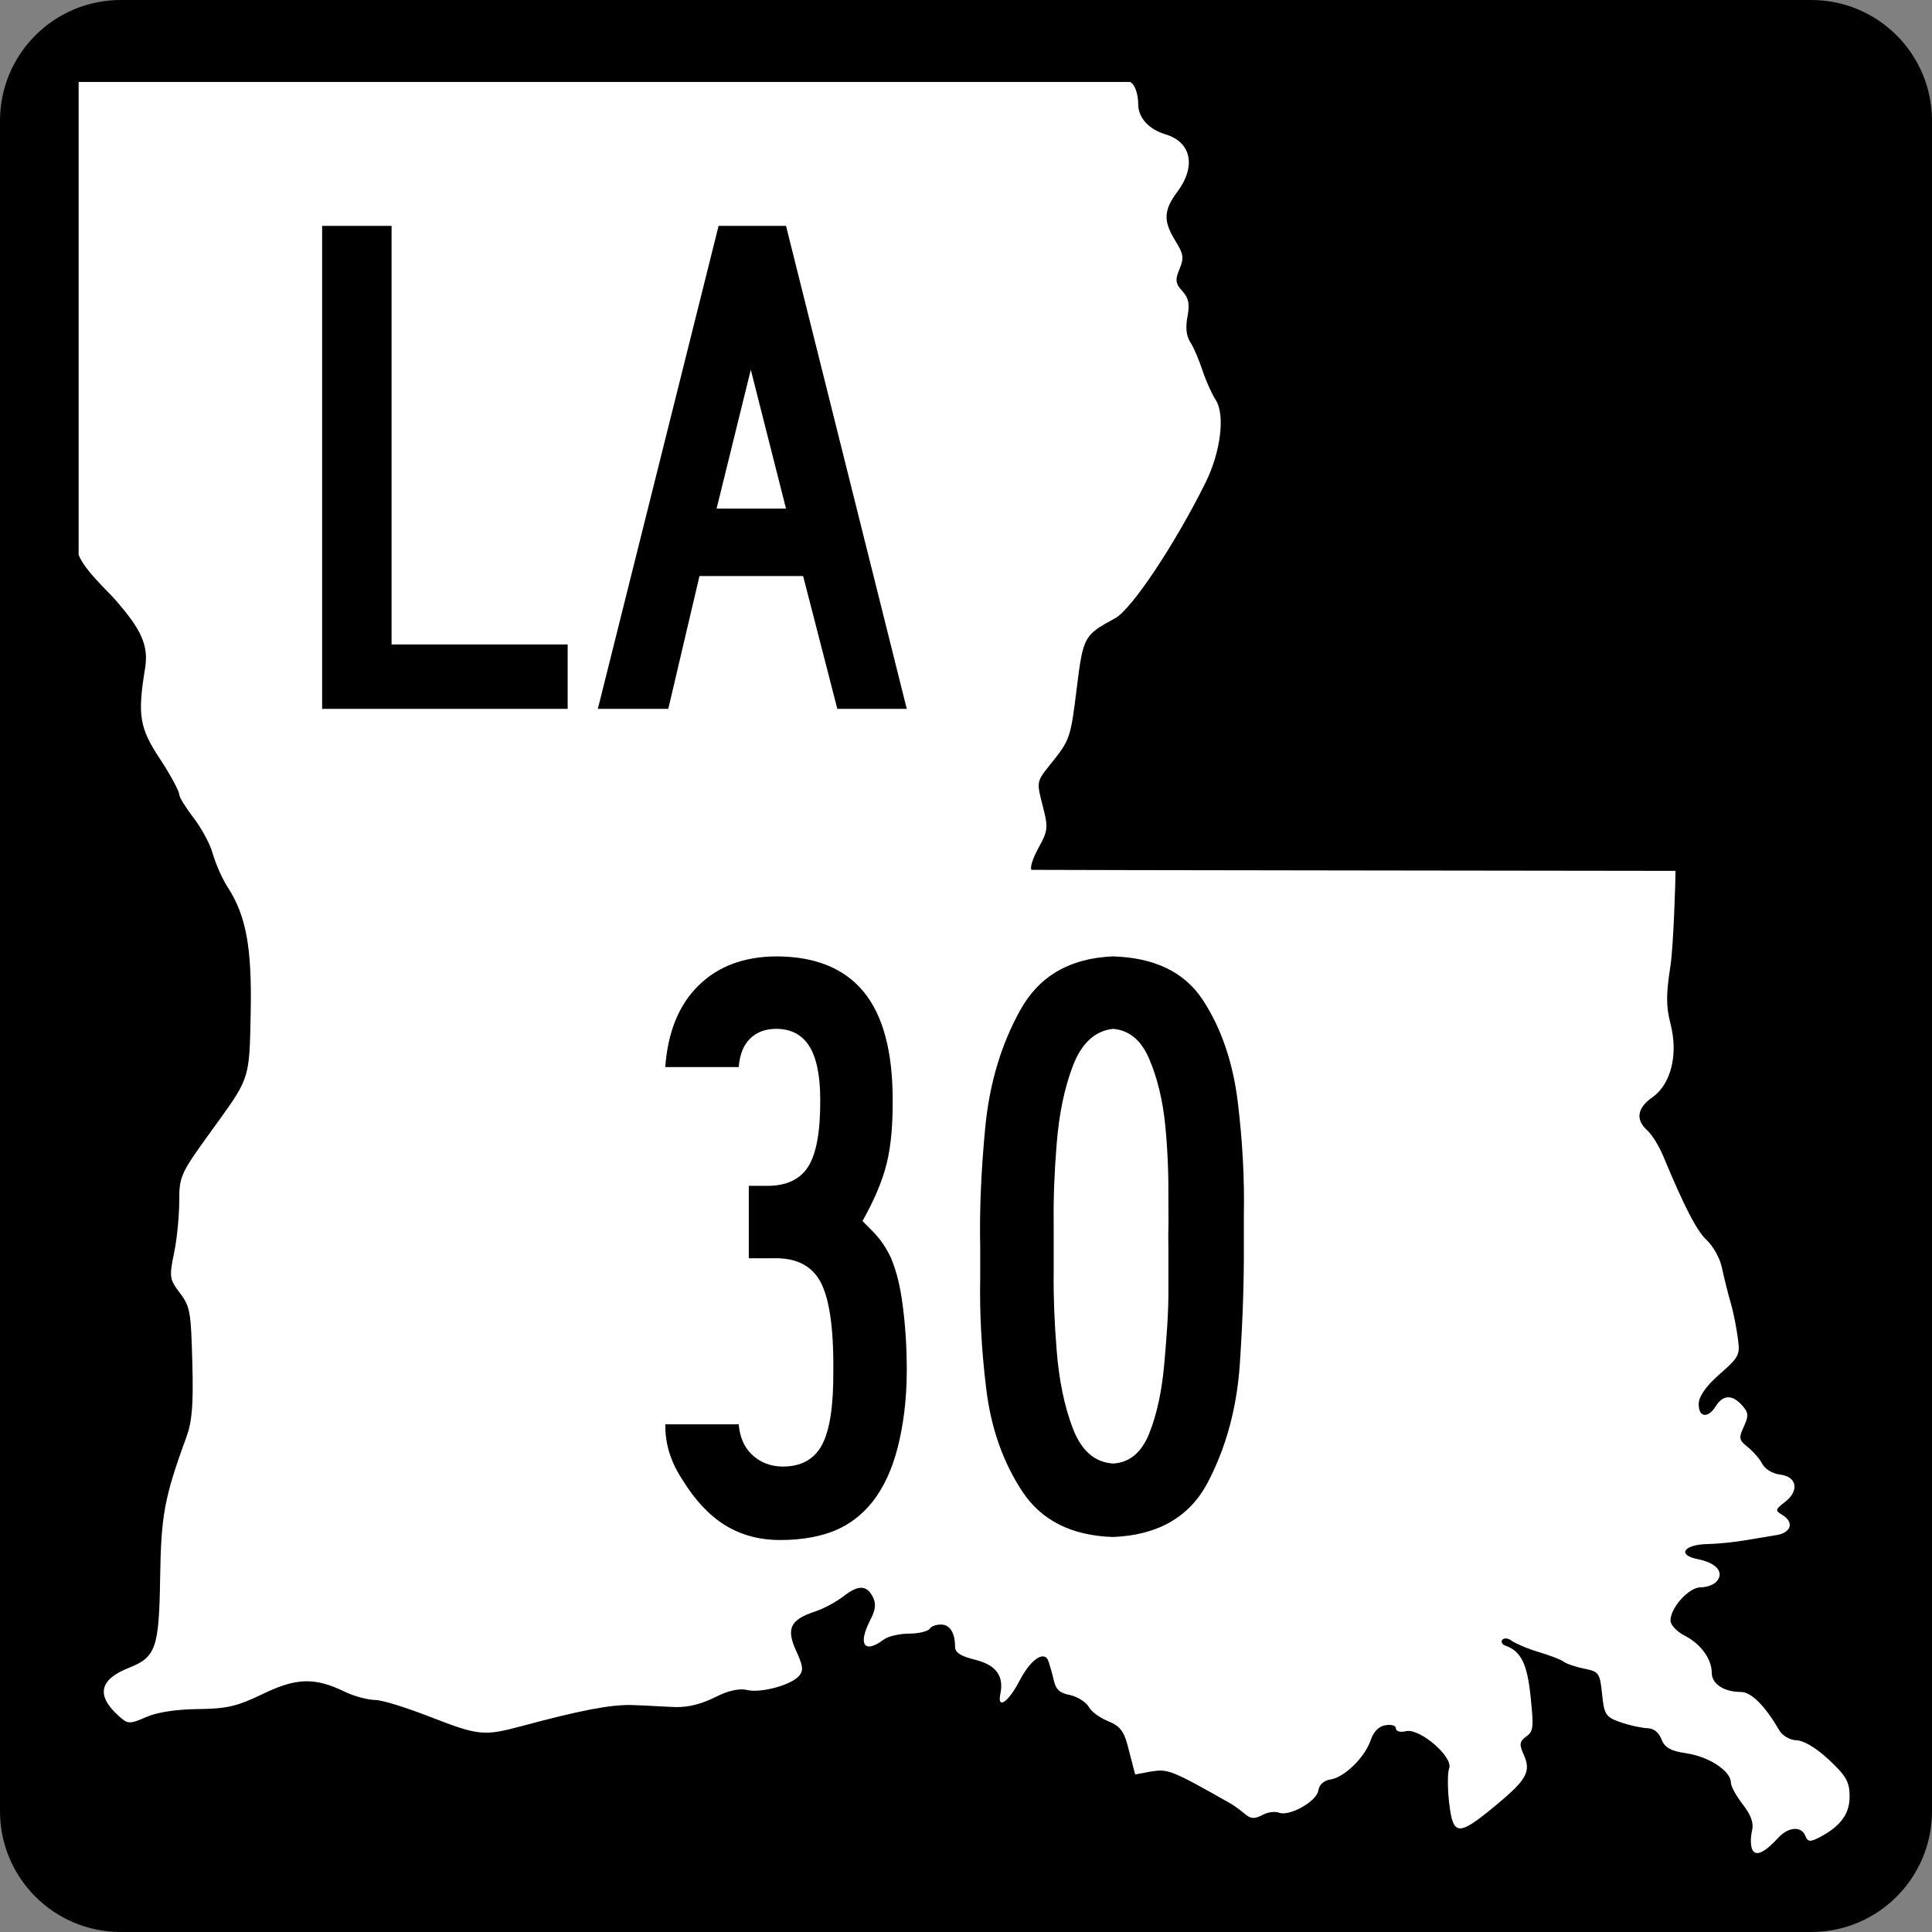
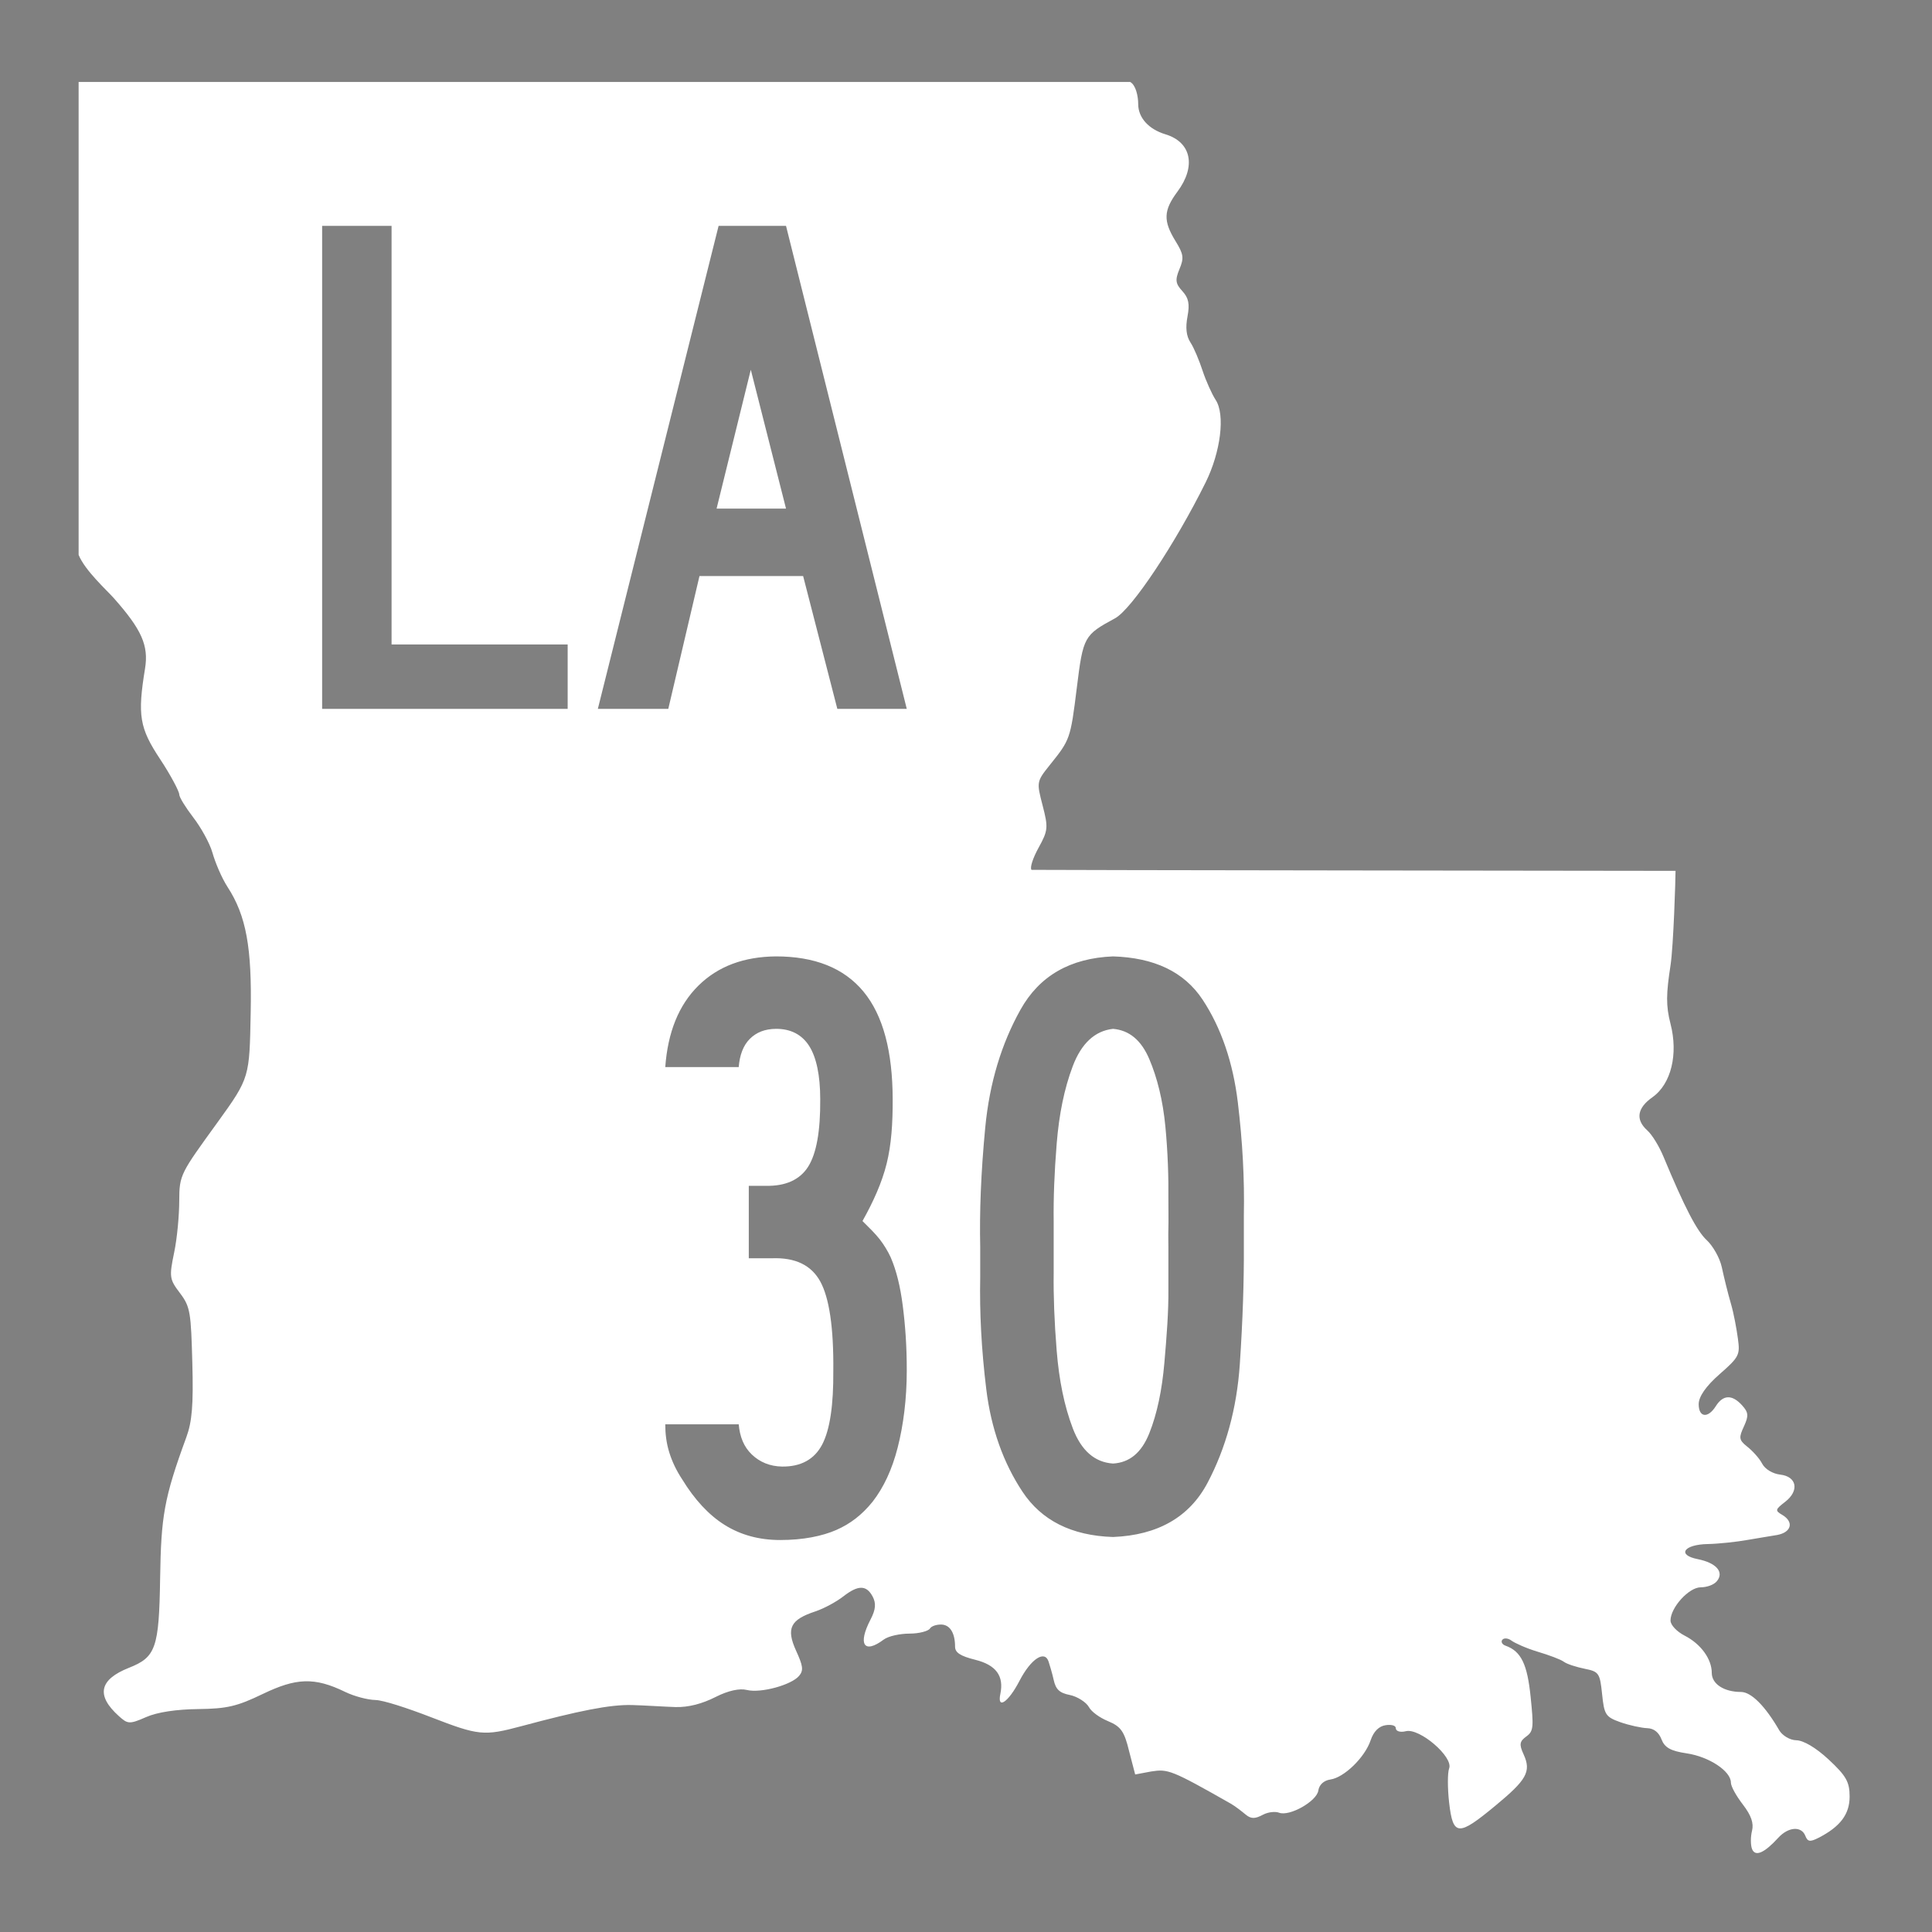
<svg xmlns="http://www.w3.org/2000/svg" version="1.0" width="600" height="600" id="svg2">
  <rect width="100%" height="100%" fill="#808080" stroke="none" />
  <desc id="desc4">Generated with Qt</desc>
  <defs id="defs6">
    <marker refX="0" refY="0" orient="auto" id="Arrow1Send" style="overflow:visible">
-       <path d="M 0,0 L 5,-5 L -12.5,0 L 5,5 L 0,0 z" transform="matrix(-0.2,0,0,-0.2,-1.2,0)" id="path5877" style="fill-rule:evenodd;stroke:#000000;stroke-width:1pt;marker-start:none" />
-     </marker>
+       </marker>
  </defs>
-   <path d="M 37.5,0 C 16.789,0 0,16.789 0,37.5 L 0,562.5 C 0,583.211 16.789,600 37.5,600 L 562.5,600 C 583.209,600 600,583.211 600,562.5 L 600,37.5 C 600,16.789 583.209,-4.3750001e-12 562.5,0 L 37.5,0 z" id="path5580" style="fill:#000000;fill-opacity:1;stroke:none" />
  <path d="M 24.416,25.453 C 24.416,74.346 24.416,123.435 24.416,172.328 C 26.434,177.239 33.13,183.253 35.354,185.766 C 43.971,195.492 46.218,200.446 45.041,207.641 C 42.663,222.192 43.322,226.091 49.729,235.766 C 53.023,240.741 55.666,245.795 55.666,246.703 C 55.666,247.609 57.699,250.838 60.041,253.891 C 62.383,256.942 65.126,261.809 65.979,264.828 C 66.831,267.845 68.841,272.643 70.666,275.453 C 76.493,284.418 78.255,294.358 77.854,314.516 C 77.454,334.547 77.647,334.602 67.541,348.578 C 56.113,364.383 55.673,364.786 55.666,372.953 C 55.663,377.178 55.042,384.384 54.104,388.891 C 52.477,396.698 52.653,397.308 55.979,401.703 C 59.147,405.891 59.306,407.847 59.729,423.266 C 60.087,436.341 59.648,441.508 57.854,446.391 C 50.892,465.343 50.023,471.013 49.729,490.141 C 49.395,511.884 48.383,514.645 40.041,517.953 C 30.841,521.602 29.738,526.515 36.916,532.953 C 39.611,535.37 40.12,535.582 45.354,533.266 C 48.851,531.717 54.801,530.843 61.604,530.766 C 70.582,530.665 73.697,529.887 81.604,526.078 C 91.954,521.092 97.641,520.779 107.229,525.453 C 109.973,526.79 114.184,527.903 116.604,527.953 C 119.026,528.003 126.627,530.491 133.792,533.266 C 148.612,539.005 150.238,539.208 161.917,536.078 C 179.782,531.291 189.412,529.333 196.292,529.516 C 200.21,529.619 206.202,530.031 209.729,530.141 C 213.893,530.271 218.19,529.062 222.229,527.016 C 226.197,525.001 229.716,524.28 231.917,524.828 C 236.264,525.91 245.801,523.278 248.167,520.453 C 249.625,518.712 249.352,517.307 247.229,512.641 C 244.043,505.636 245.533,502.99 253.167,500.453 C 256.108,499.476 259.93,497.316 261.916,495.766 C 266.481,492.207 269.058,492.208 270.979,495.766 C 272.12,497.877 271.992,499.815 270.354,502.953 C 266.319,510.688 268.326,513.769 274.416,509.203 C 275.938,508.063 279.602,507.328 282.541,507.328 C 285.48,507.328 288.307,506.542 288.791,505.766 C 289.276,504.989 290.791,504.516 292.229,504.516 C 294.942,504.516 296.604,507.014 296.604,511.391 C 296.604,513.224 298.249,514.305 302.854,515.453 C 309.305,517.063 311.844,520.439 310.666,526.078 C 309.623,531.072 313.188,528.612 316.604,522.016 C 320.175,515.126 324.486,512.327 325.666,516.078 C 325.991,517.106 326.75,519.543 327.229,521.703 C 327.88,524.647 329.013,525.754 332.229,526.391 C 334.588,526.856 337.381,528.687 338.166,530.141 C 338.949,531.594 341.486,533.434 344.104,534.516 C 348.159,536.195 349.181,537.751 350.666,543.891 L 352.541,551.078 L 357.541,550.141 C 362.713,549.352 363.695,549.597 382.229,560.141 C 383.65,560.947 385.707,562.584 386.916,563.578 C 388.607,564.968 389.88,564.825 392.229,563.578 C 393.907,562.689 396.101,562.525 397.229,562.953 C 400.486,564.192 408.94,559.386 409.416,556.078 C 409.68,554.249 411.153,552.924 413.166,552.641 C 417.401,552.044 423.865,545.811 425.666,540.453 C 426.596,537.691 428.264,536.06 430.354,535.766 C 432.119,535.518 433.479,535.856 433.479,536.703 C 433.479,537.592 434.745,538.101 436.604,537.641 C 440.854,536.583 451.418,545.649 450.041,549.203 C 449.537,550.506 449.523,555.293 450.041,559.828 C 451.241,570.339 452.906,570.3 464.416,560.766 C 474.023,552.809 475.65,550.23 473.166,544.828 C 471.711,541.659 471.934,540.778 474.104,539.203 C 476.327,537.593 476.263,536.008 475.354,527.016 C 474.332,516.938 472.455,512.808 467.541,511.078 C 466.464,510.7 466.035,509.809 466.604,509.203 C 467.173,508.597 468.417,508.769 469.416,509.516 C 470.415,510.264 474.014,511.896 477.541,512.953 C 481.07,514.01 484.682,515.344 485.666,516.078 C 486.651,516.815 489.686,517.755 492.229,518.266 C 496.546,519.134 496.876,519.64 497.541,526.078 C 498.199,532.439 498.565,533.19 503.166,534.828 C 505.911,535.806 509.82,536.643 511.604,536.703 C 513.645,536.771 515.168,538.027 515.979,540.141 C 516.976,542.74 518.824,543.775 523.792,544.516 C 530.824,545.56 537.542,550.068 537.542,553.578 C 537.542,554.808 539.258,557.809 541.292,560.453 C 543.87,563.806 544.693,566.247 544.104,568.578 C 543.64,570.415 543.634,572.99 544.104,574.203 C 545.101,576.775 548.007,575.391 552.229,570.766 C 555.406,567.285 559.475,567.06 560.667,570.141 C 561.357,571.926 562.086,572.119 564.729,570.766 C 571.492,567.309 574.417,563.45 574.417,557.953 C 574.417,553.445 573.405,551.535 567.854,546.391 C 563.843,542.67 560.035,540.49 557.854,540.453 C 555.83,540.421 553.469,538.935 552.542,537.328 C 548.22,529.855 543.869,525.453 540.667,525.453 C 535.515,525.453 531.604,523.04 531.604,519.516 C 531.604,515.267 528.274,510.571 523.167,507.953 C 520.836,506.758 518.792,504.713 518.792,503.266 C 518.792,499.246 524.488,492.953 528.167,492.953 C 529.974,492.953 532.19,492.245 533.167,491.078 C 535.548,488.232 533.007,485.348 527.229,484.203 C 520.731,482.916 522.866,479.661 530.354,479.516 C 533.808,479.448 539.407,478.831 542.542,478.266 C 545.675,477.696 549.761,477.101 551.917,476.703 C 556.352,475.883 557.206,472.644 553.479,470.453 C 551.177,469.1 551.317,468.798 554.417,466.391 C 558.853,462.943 558.046,458.548 552.854,457.953 C 550.583,457.693 548.152,456.307 547.229,454.516 C 546.353,452.818 544.177,450.49 542.542,449.203 C 539.917,447.137 540.045,446.35 541.604,442.953 C 543.104,439.693 543.025,438.632 540.979,436.391 C 537.864,432.982 535.078,433.17 532.854,436.703 C 530.414,440.575 527.542,440.216 527.542,436.078 C 527.542,433.792 529.707,430.54 534.104,426.703 C 540.174,421.406 540.396,420.7 539.729,415.766 C 539.334,412.831 538.458,407.936 537.542,404.828 C 536.626,401.719 535.373,396.582 534.729,393.578 C 534.086,390.571 531.893,386.853 530.042,385.141 C 526.953,382.284 523.111,374.843 516.604,359.203 C 515.24,355.924 513.063,352.388 511.604,351.078 C 507.824,347.688 508.457,344.09 513.167,340.766 C 519.05,336.613 521.208,327.3 518.792,317.953 C 517.329,312.302 517.447,308.577 518.792,299.828 C 519.721,293.776 520.36,272.941 520.354,270.453 C 520.354,270.453 320.364,270.217 320.354,270.141 C 319.754,269.554 320.791,266.432 322.541,263.266 C 325.514,257.885 325.56,256.972 323.791,250.141 C 321.93,242.937 321.874,242.762 325.979,237.641 C 332.308,229.748 332.436,229.62 334.416,213.578 C 336.386,197.617 336.688,197.23 346.291,192.016 C 351.505,189.186 365.01,168.812 374.416,149.828 C 379.062,140.45 380.564,128.809 377.541,124.203 C 376.39,122.446 374.5,118.249 373.479,115.141 C 372.457,112.033 370.832,108.073 369.729,106.391 C 368.376,104.331 368.14,101.708 368.791,98.266 C 369.524,94.396 369.116,92.52 367.229,90.453 C 365.116,88.139 364.845,87.04 366.291,83.578 C 367.758,80.071 367.562,78.931 365.041,74.828 C 361.196,68.575 361.34,65.329 365.666,59.516 C 371.504,51.675 370.033,44.154 361.916,41.703 C 356.784,40.152 353.479,36.595 353.479,32.328 C 353.479,29.836 352.725,26.379 350.979,25.453 C 201.673,25.445 139.871,25.458 24.416,25.453 z M 100.041,70.141 L 121.604,70.141 L 121.604,200.141 L 176.292,200.141 L 176.292,220.141 L 100.041,220.141 L 100.041,70.141 z M 223.167,70.141 L 244.104,70.141 L 281.604,220.141 L 260.041,220.141 L 249.417,178.891 L 217.229,178.891 L 207.542,220.141 L 185.667,220.141 L 223.167,70.141 z M 233.167,114.828 L 222.542,157.953 L 244.104,157.953 L 233.167,114.828 z M 240.979,297.016 C 252.89,297.021 262.034,300.537 268.166,307.953 C 274.299,315.37 277.202,326.628 277.229,341.391 C 277.262,348.829 276.823,355.487 275.354,361.391 C 273.885,367.295 271.217,373.201 267.854,379.203 C 270.041,381.369 271.828,383.119 273.166,384.828 C 274.505,386.537 275.722,388.549 276.604,390.453 C 278.411,394.627 279.592,399.549 280.354,405.453 C 281.116,411.357 281.626,418.066 281.604,425.766 C 281.593,434.456 280.565,442.556 278.791,449.516 C 277.017,456.475 274.385,462.01 270.979,466.391 C 267.725,470.423 264.093,473.231 259.729,475.141 C 255.365,477.051 249.401,478.282 242.229,478.266 C 235.726,478.26 230.01,476.685 225.042,473.578 C 220.073,470.471 215.677,465.659 211.917,459.516 C 210.088,456.757 208.768,454 207.854,451.078 C 206.94,448.156 206.604,445.218 206.604,442.328 L 229.417,442.328 C 229.754,446.186 230.987,449.314 233.479,451.703 C 235.971,454.092 239.121,455.382 242.854,455.453 C 248.66,455.529 252.911,453.269 255.354,448.578 C 257.797,443.888 258.862,436.137 258.791,425.766 C 258.928,412.195 257.499,402.97 254.729,397.953 C 251.959,392.936 247.037,390.494 239.729,390.766 L 232.542,390.766 L 232.542,368.266 L 237.854,368.266 C 243.921,368.402 248.405,366.404 250.979,362.328 C 253.553,358.253 254.8,351.31 254.729,341.391 C 254.734,333.974 253.539,328.36 251.292,324.828 C 249.044,321.297 245.544,319.489 240.979,319.516 C 237.551,319.548 234.911,320.584 232.854,322.641 C 230.797,324.698 229.71,327.701 229.417,331.391 L 206.604,331.391 C 207.388,320.584 210.779,312.118 216.917,306.078 C 223.054,300.038 231.054,297.114 240.979,297.016 z M 345.666,297.016 C 358.336,297.414 367.697,301.707 373.479,310.453 C 379.261,319.2 382.93,330.012 384.416,342.328 C 385.903,354.644 386.507,366.221 386.291,377.328 C 386.291,379.146 386.291,380.707 386.291,382.328 C 386.291,383.95 386.291,385.772 386.291,387.328 C 386.338,397.732 385.972,409.662 385.041,423.578 C 384.111,437.494 380.644,449.817 375.041,460.453 C 369.439,471.089 359.637,476.762 345.666,477.328 C 332.741,476.912 323.434,472.156 317.541,463.266 C 311.649,454.375 307.802,443.763 306.291,431.391 C 304.781,419.018 304.196,407.567 304.416,396.703 C 304.416,393.308 304.416,390.201 304.416,387.328 C 304.171,376.51 304.638,364.074 305.979,350.141 C 307.32,336.207 311.048,324.087 316.916,313.578 C 322.785,303.069 332.329,297.561 345.666,297.016 z M 345.666,319.516 C 340.01,320.135 335.824,324.074 333.166,331.078 C 330.509,338.082 328.908,346.047 328.166,355.141 C 327.425,364.234 327.139,372.315 327.229,379.203 C 327.229,380.912 327.229,382.509 327.229,383.891 C 327.229,385.273 327.229,386.403 327.229,387.328 C 327.229,389.2 327.229,391.753 327.229,395.453 C 327.139,402.267 327.425,410.4 328.166,419.516 C 328.908,428.631 330.509,436.61 333.166,443.578 C 335.824,450.546 340.01,454.145 345.666,454.516 C 350.727,454.224 354.477,451.227 356.916,445.141 C 359.356,439.054 360.877,431.645 361.604,423.266 C 362.331,414.887 362.93,407.31 362.854,400.141 C 362.854,397.371 362.854,394.855 362.854,392.641 C 362.854,390.426 362.854,388.661 362.854,387.328 C 362.865,385.87 362.778,383.894 362.854,381.391 C 362.93,378.888 362.843,375.927 362.854,372.641 C 362.926,365.5 362.685,357.888 361.916,349.828 C 361.147,341.768 359.398,334.716 356.916,328.891 C 354.435,323.066 350.731,319.953 345.666,319.516 z" id="path5582" style="fill:#ffffff;fill-opacity:1" />
</svg>